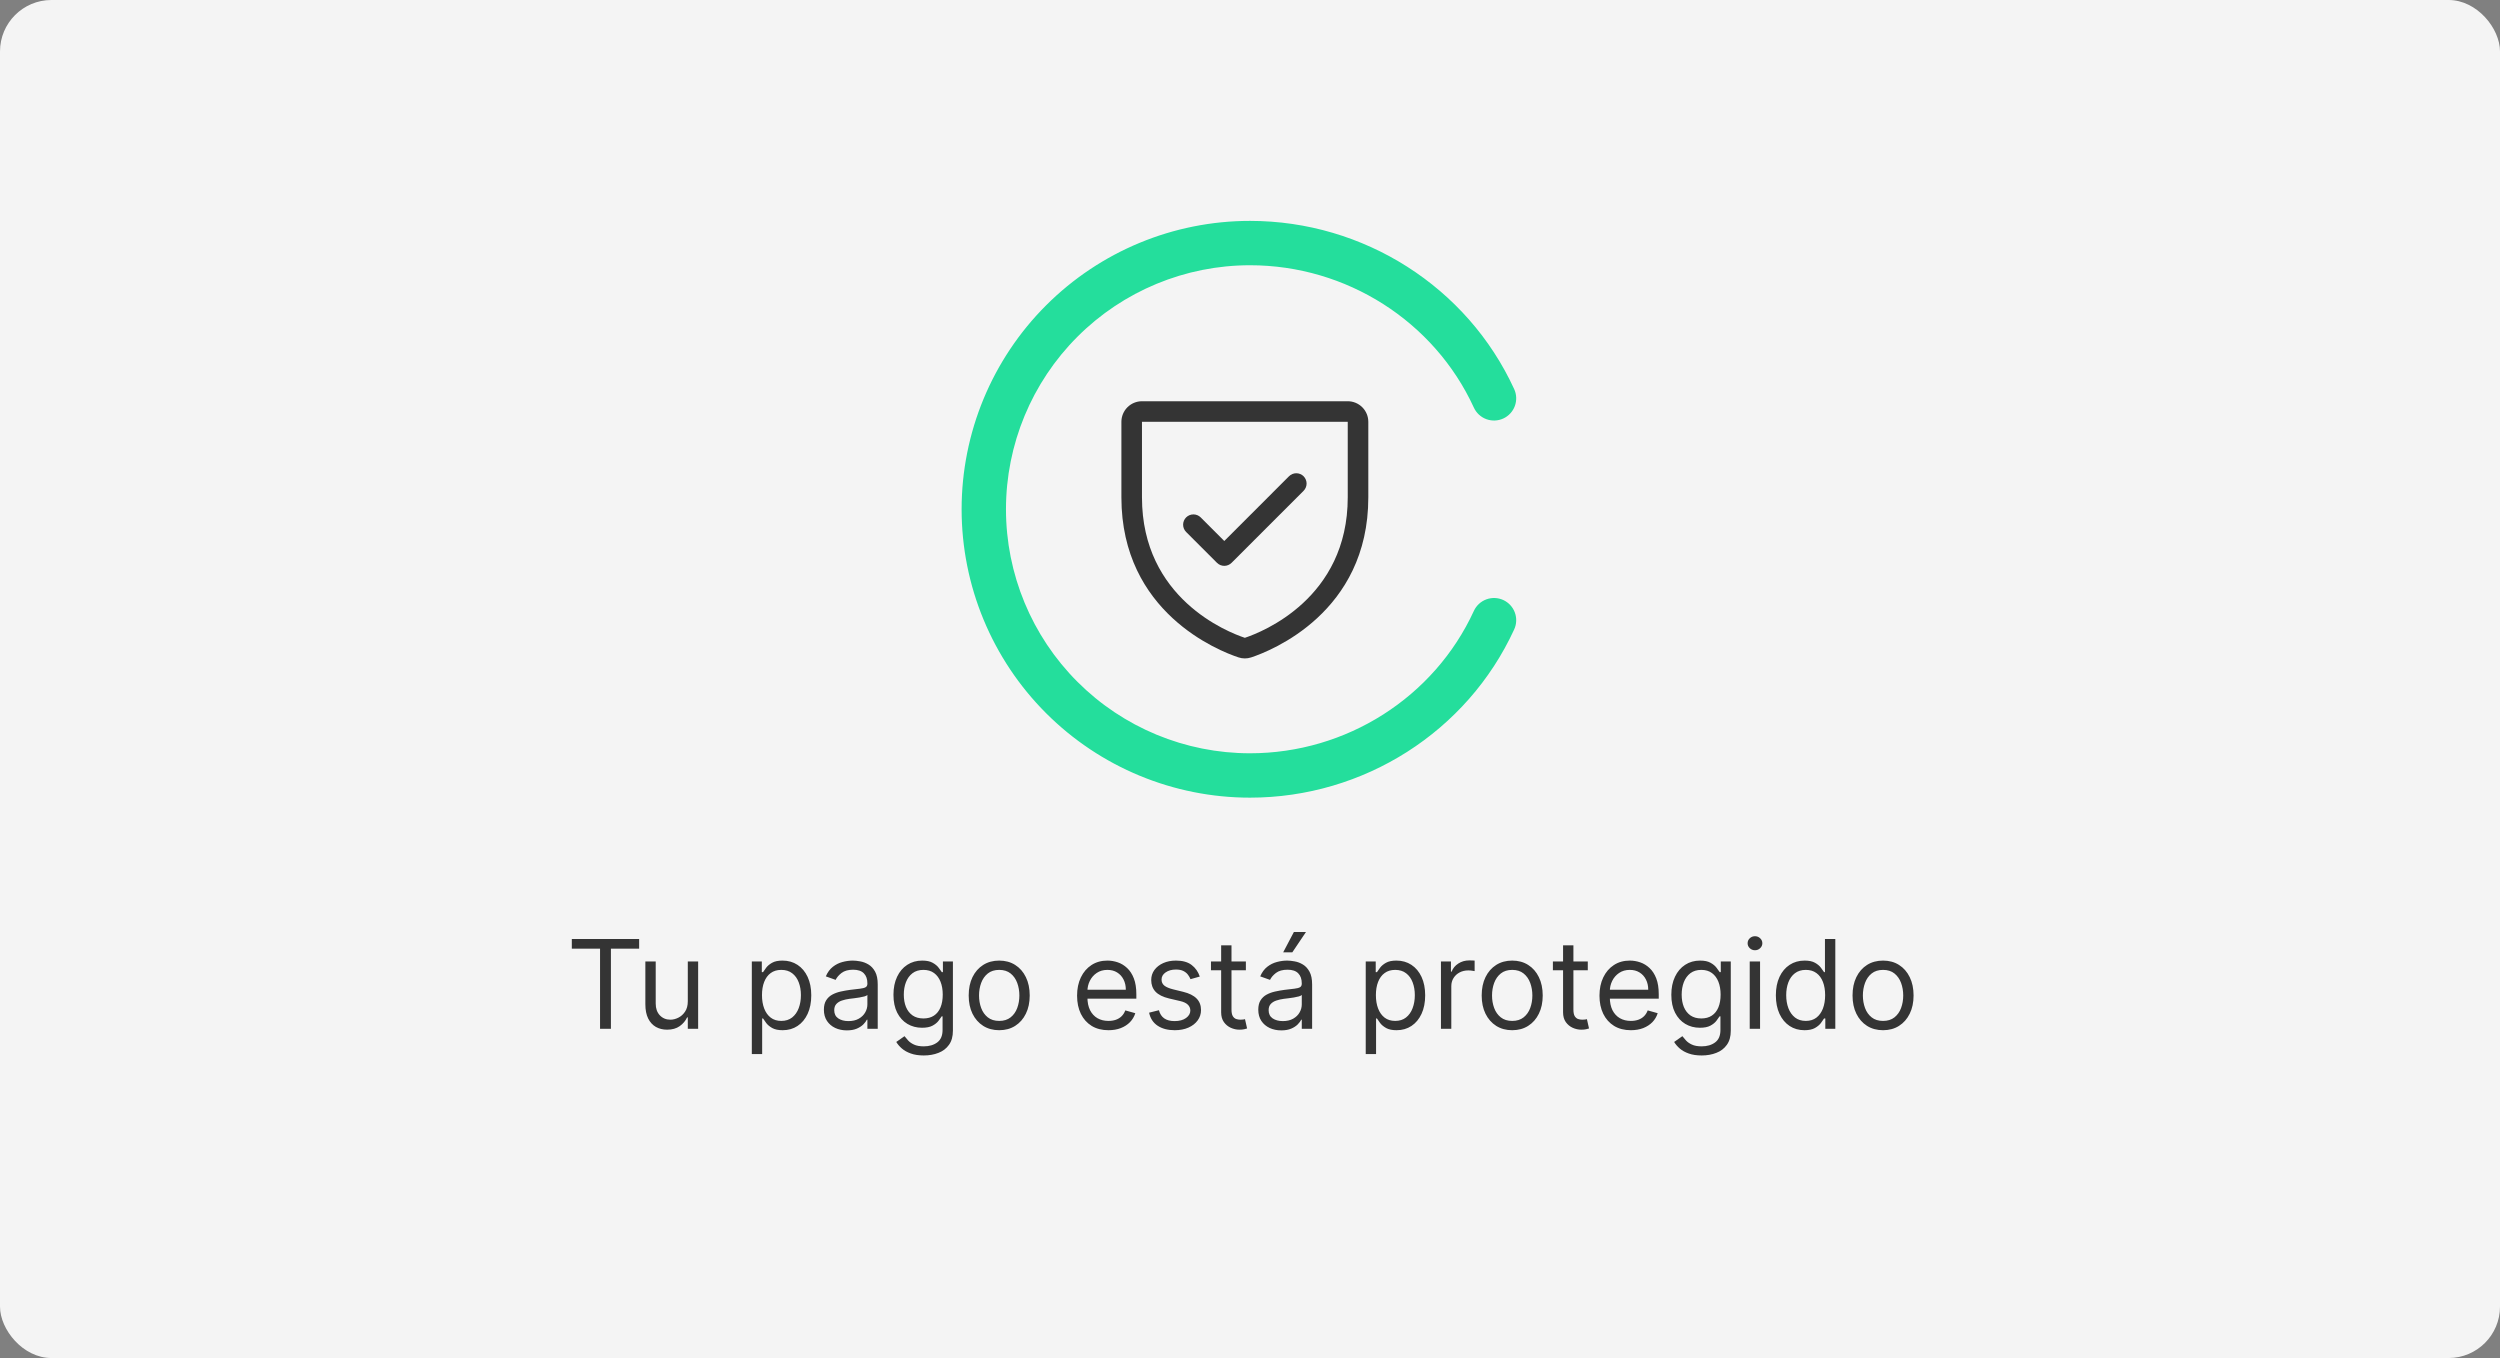
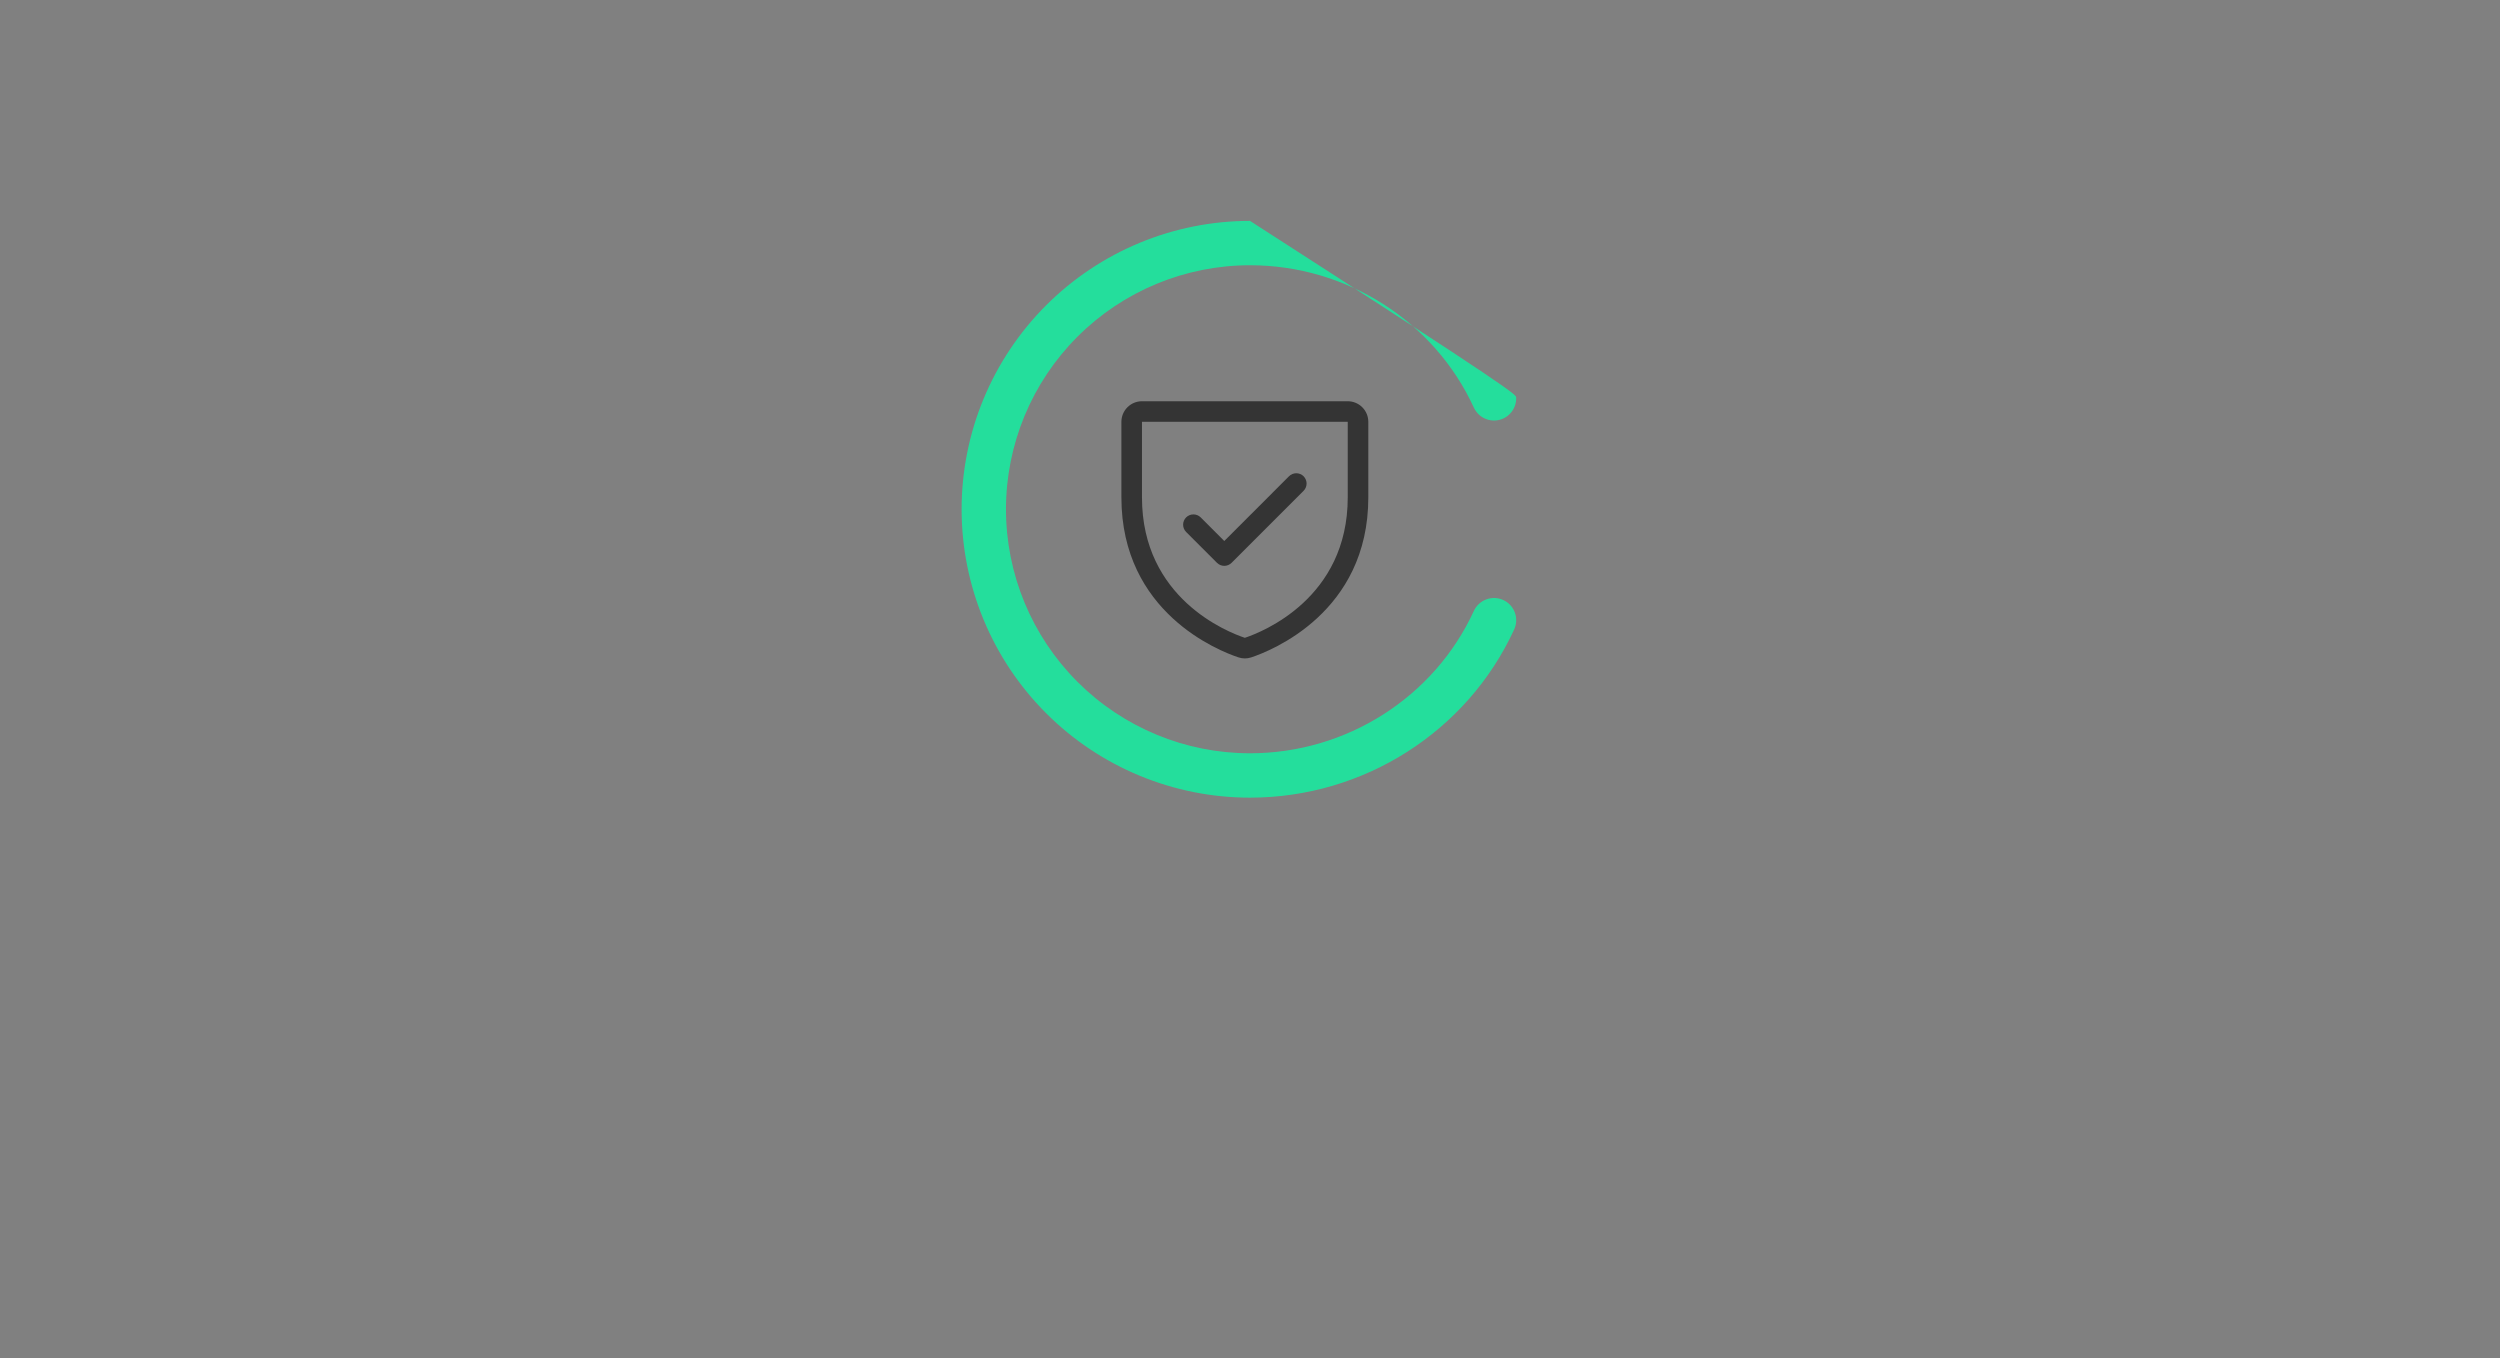
<svg xmlns="http://www.w3.org/2000/svg" width="243" height="132" viewBox="0 0 243 132" fill="none">
  <rect x="0" y="0" width="243" height="132" fill="#808080" stroke="none" />
-   <rect width="243" height="132" rx="5" fill="#F4F4F4" />
  <path d="M131 39H111C110.47 39 109.961 39.211 109.586 39.586C109.211 39.961 109 40.47 109 41V48.347C109 59.549 118.477 63.265 120.375 63.896C120.78 64.034 121.22 64.034 121.625 63.896C123.525 63.265 133 59.549 133 48.347V41C133 40.47 132.789 39.961 132.414 39.586C132.039 39.211 131.53 39 131 39ZM131 48.349C131 58.151 122.706 61.426 121 61.996C119.309 61.432 111 58.16 111 48.349V41H131V48.349ZM115.292 51.708C115.105 51.52 114.999 51.265 114.999 51C114.999 50.735 115.105 50.48 115.292 50.292C115.48 50.105 115.735 49.999 116 49.999C116.265 49.999 116.52 50.105 116.708 50.292L119 52.585L125.292 46.292C125.385 46.2 125.496 46.126 125.617 46.076C125.738 46.025 125.869 45.999 126 45.999C126.131 45.999 126.262 46.025 126.383 46.076C126.504 46.126 126.615 46.2 126.708 46.292C126.8 46.385 126.874 46.496 126.924 46.617C126.975 46.739 127.001 46.869 127.001 47C127.001 47.131 126.975 47.261 126.924 47.383C126.874 47.504 126.8 47.615 126.708 47.708L119.708 54.708C119.615 54.8 119.504 54.874 119.383 54.925C119.262 54.975 119.131 55.001 119 55.001C118.869 55.001 118.738 54.975 118.617 54.925C118.496 54.874 118.385 54.8 118.292 54.708L115.292 51.708Z" fill="#343434" />
-   <path d="M55.58 92.21V91.273H62.125V92.21H59.381V100H58.324V92.21H55.58ZM66.854 97.324V93.454H67.86V100H66.854V98.892H66.786C66.632 99.224 66.394 99.507 66.07 99.74C65.746 99.97 65.337 100.085 64.843 100.085C64.434 100.085 64.07 99.996 63.752 99.817C63.434 99.635 63.184 99.362 63.002 98.999C62.82 98.632 62.729 98.171 62.729 97.614V93.454H63.735V97.546C63.735 98.023 63.868 98.403 64.135 98.688C64.405 98.972 64.749 99.114 65.166 99.114C65.416 99.114 65.671 99.05 65.929 98.922C66.191 98.794 66.409 98.598 66.586 98.334C66.765 98.07 66.854 97.733 66.854 97.324ZM73.077 102.455V93.454H74.048V94.494H74.168C74.242 94.381 74.344 94.236 74.474 94.06C74.608 93.881 74.798 93.722 75.046 93.582C75.296 93.44 75.633 93.369 76.06 93.369C76.611 93.369 77.097 93.507 77.517 93.783C77.938 94.058 78.266 94.449 78.501 94.954C78.737 95.46 78.855 96.057 78.855 96.744C78.855 97.438 78.737 98.038 78.501 98.547C78.266 99.053 77.939 99.445 77.521 99.723C77.104 99.999 76.622 100.136 76.077 100.136C75.656 100.136 75.32 100.067 75.067 99.928C74.814 99.785 74.619 99.625 74.483 99.446C74.347 99.264 74.242 99.114 74.168 98.994H74.082V102.455H73.077ZM74.065 96.727C74.065 97.222 74.138 97.658 74.283 98.035C74.428 98.41 74.639 98.704 74.918 98.918C75.196 99.128 75.537 99.233 75.94 99.233C76.361 99.233 76.712 99.122 76.993 98.901C77.277 98.676 77.49 98.375 77.632 97.997C77.777 97.617 77.849 97.193 77.849 96.727C77.849 96.267 77.778 95.852 77.636 95.483C77.497 95.111 77.285 94.817 77.001 94.601C76.72 94.382 76.367 94.273 75.94 94.273C75.531 94.273 75.188 94.376 74.909 94.584C74.631 94.788 74.421 95.075 74.278 95.445C74.136 95.811 74.065 96.239 74.065 96.727ZM82.315 100.153C81.901 100.153 81.524 100.075 81.186 99.919C80.848 99.76 80.579 99.531 80.381 99.233C80.182 98.932 80.082 98.568 80.082 98.142C80.082 97.767 80.156 97.463 80.304 97.23C80.452 96.994 80.649 96.81 80.896 96.676C81.144 96.543 81.416 96.443 81.715 96.378C82.016 96.31 82.318 96.256 82.622 96.216C83.02 96.165 83.342 96.126 83.59 96.101C83.84 96.072 84.021 96.026 84.135 95.96C84.251 95.895 84.31 95.781 84.31 95.619V95.585C84.31 95.165 84.195 94.838 83.965 94.605C83.737 94.372 83.392 94.256 82.929 94.256C82.449 94.256 82.072 94.361 81.8 94.571C81.527 94.781 81.335 95.006 81.224 95.244L80.27 94.903C80.44 94.506 80.668 94.196 80.952 93.974C81.239 93.75 81.551 93.594 81.889 93.506C82.23 93.415 82.565 93.369 82.895 93.369C83.105 93.369 83.347 93.395 83.619 93.446C83.895 93.494 84.16 93.595 84.416 93.749C84.675 93.902 84.889 94.133 85.06 94.443C85.23 94.753 85.315 95.168 85.315 95.688V100H84.31V99.114H84.258C84.19 99.256 84.077 99.408 83.918 99.57C83.758 99.731 83.547 99.869 83.283 99.983C83.019 100.097 82.696 100.153 82.315 100.153ZM82.469 99.25C82.867 99.25 83.202 99.172 83.474 99.016C83.75 98.859 83.957 98.658 84.097 98.41C84.239 98.163 84.31 97.903 84.31 97.631V96.71C84.267 96.761 84.173 96.808 84.028 96.851C83.886 96.891 83.722 96.926 83.534 96.957C83.349 96.986 83.169 97.011 82.993 97.034C82.82 97.054 82.679 97.071 82.571 97.085C82.31 97.119 82.065 97.175 81.838 97.251C81.614 97.325 81.432 97.438 81.293 97.588C81.156 97.736 81.088 97.938 81.088 98.193C81.088 98.543 81.217 98.807 81.476 98.986C81.737 99.162 82.068 99.25 82.469 99.25ZM89.793 102.591C89.307 102.591 88.89 102.528 88.54 102.403C88.191 102.281 87.9 102.119 87.666 101.918C87.436 101.719 87.253 101.506 87.117 101.278L87.918 100.716C88.009 100.835 88.124 100.972 88.263 101.125C88.402 101.281 88.593 101.416 88.834 101.53C89.079 101.646 89.398 101.705 89.793 101.705C90.321 101.705 90.757 101.577 91.101 101.321C91.445 101.065 91.617 100.665 91.617 100.119V98.79H91.532C91.458 98.909 91.353 99.057 91.216 99.233C91.083 99.406 90.89 99.561 90.637 99.697C90.387 99.831 90.049 99.898 89.623 99.898C89.094 99.898 88.62 99.773 88.199 99.523C87.782 99.273 87.451 98.909 87.206 98.432C86.965 97.954 86.844 97.375 86.844 96.693C86.844 96.023 86.962 95.439 87.198 94.942C87.434 94.442 87.762 94.055 88.182 93.783C88.603 93.507 89.088 93.369 89.64 93.369C90.066 93.369 90.404 93.44 90.654 93.582C90.907 93.722 91.1 93.881 91.233 94.06C91.37 94.236 91.475 94.381 91.549 94.494H91.651V93.454H92.623V100.188C92.623 100.75 92.495 101.207 92.239 101.56C91.986 101.915 91.645 102.175 91.216 102.339C90.79 102.507 90.316 102.591 89.793 102.591ZM89.759 98.994C90.162 98.994 90.503 98.902 90.782 98.717C91.06 98.533 91.272 98.267 91.416 97.921C91.561 97.574 91.634 97.159 91.634 96.676C91.634 96.204 91.563 95.788 91.421 95.428C91.279 95.067 91.069 94.784 90.79 94.579C90.512 94.375 90.168 94.273 89.759 94.273C89.333 94.273 88.978 94.381 88.694 94.597C88.412 94.812 88.201 95.102 88.059 95.466C87.919 95.829 87.85 96.233 87.85 96.676C87.85 97.131 87.921 97.533 88.063 97.882C88.208 98.229 88.421 98.501 88.702 98.7C88.986 98.896 89.338 98.994 89.759 98.994ZM97.123 100.136C96.532 100.136 96.013 99.996 95.567 99.715C95.124 99.433 94.777 99.04 94.527 98.534C94.28 98.028 94.157 97.438 94.157 96.761C94.157 96.079 94.28 95.484 94.527 94.976C94.777 94.467 95.124 94.072 95.567 93.791C96.013 93.51 96.532 93.369 97.123 93.369C97.713 93.369 98.231 93.51 98.674 93.791C99.12 94.072 99.466 94.467 99.713 94.976C99.963 95.484 100.088 96.079 100.088 96.761C100.088 97.438 99.963 98.028 99.713 98.534C99.466 99.04 99.12 99.433 98.674 99.715C98.231 99.996 97.713 100.136 97.123 100.136ZM97.123 99.233C97.571 99.233 97.941 99.118 98.231 98.888C98.52 98.658 98.735 98.355 98.874 97.98C99.013 97.605 99.083 97.199 99.083 96.761C99.083 96.324 99.013 95.916 98.874 95.538C98.735 95.16 98.52 94.855 98.231 94.622C97.941 94.389 97.571 94.273 97.123 94.273C96.674 94.273 96.304 94.389 96.015 94.622C95.725 94.855 95.51 95.16 95.371 95.538C95.232 95.916 95.162 96.324 95.162 96.761C95.162 97.199 95.232 97.605 95.371 97.98C95.51 98.355 95.725 98.658 96.015 98.888C96.304 99.118 96.674 99.233 97.123 99.233ZM107.743 100.136C107.112 100.136 106.568 99.997 106.111 99.719C105.656 99.438 105.305 99.046 105.058 98.543C104.814 98.037 104.692 97.449 104.692 96.778C104.692 96.108 104.814 95.517 105.058 95.006C105.305 94.492 105.649 94.091 106.089 93.804C106.533 93.514 107.05 93.369 107.641 93.369C107.982 93.369 108.318 93.426 108.651 93.54C108.983 93.653 109.286 93.838 109.558 94.094C109.831 94.347 110.048 94.682 110.21 95.099C110.372 95.517 110.453 96.031 110.453 96.642V97.068H105.408V96.199H109.43C109.43 95.829 109.357 95.5 109.209 95.21C109.064 94.921 108.857 94.692 108.587 94.524C108.32 94.356 108.004 94.273 107.641 94.273C107.24 94.273 106.893 94.372 106.601 94.571C106.311 94.767 106.088 95.023 105.932 95.338C105.776 95.653 105.697 95.992 105.697 96.352V96.932C105.697 97.426 105.783 97.845 105.953 98.189C106.126 98.53 106.366 98.79 106.673 98.969C106.98 99.145 107.337 99.233 107.743 99.233C108.007 99.233 108.246 99.196 108.459 99.122C108.675 99.046 108.861 98.932 109.017 98.781C109.173 98.628 109.294 98.438 109.379 98.21L110.351 98.483C110.249 98.812 110.077 99.102 109.835 99.352C109.594 99.599 109.295 99.793 108.94 99.932C108.585 100.068 108.186 100.136 107.743 100.136ZM116.619 94.921L115.716 95.176C115.659 95.026 115.575 94.879 115.464 94.737C115.357 94.592 115.209 94.473 115.021 94.379C114.834 94.285 114.594 94.239 114.301 94.239C113.901 94.239 113.567 94.331 113.3 94.516C113.036 94.697 112.903 94.929 112.903 95.21C112.903 95.46 112.994 95.658 113.176 95.803C113.358 95.947 113.642 96.068 114.028 96.165L115 96.403C115.585 96.546 116.021 96.763 116.308 97.055C116.595 97.345 116.739 97.719 116.739 98.176C116.739 98.551 116.631 98.886 116.415 99.182C116.202 99.477 115.903 99.71 115.52 99.881C115.136 100.051 114.69 100.136 114.182 100.136C113.514 100.136 112.962 99.992 112.524 99.702C112.087 99.412 111.81 98.989 111.693 98.432L112.648 98.193C112.739 98.546 112.911 98.81 113.163 98.986C113.419 99.162 113.753 99.25 114.165 99.25C114.634 99.25 115.006 99.151 115.281 98.952C115.56 98.75 115.699 98.508 115.699 98.227C115.699 98 115.619 97.81 115.46 97.656C115.301 97.5 115.057 97.383 114.727 97.307L113.636 97.051C113.037 96.909 112.597 96.689 112.315 96.391C112.037 96.09 111.898 95.713 111.898 95.261C111.898 94.892 112.001 94.565 112.209 94.281C112.419 93.997 112.705 93.774 113.065 93.612C113.429 93.45 113.841 93.369 114.301 93.369C114.949 93.369 115.457 93.511 115.827 93.796C116.199 94.079 116.463 94.454 116.619 94.921ZM121.099 93.454V94.307H117.707V93.454H121.099ZM118.696 91.886H119.701V98.125C119.701 98.409 119.743 98.622 119.825 98.764C119.91 98.903 120.018 98.997 120.149 99.046C120.282 99.091 120.423 99.114 120.571 99.114C120.681 99.114 120.772 99.108 120.843 99.097C120.914 99.082 120.971 99.071 121.014 99.062L121.218 99.966C121.15 99.992 121.055 100.017 120.933 100.043C120.811 100.071 120.656 100.085 120.468 100.085C120.184 100.085 119.906 100.024 119.633 99.902C119.363 99.78 119.139 99.594 118.96 99.344C118.784 99.094 118.696 98.778 118.696 98.398V91.886ZM124.538 100.153C124.123 100.153 123.747 100.075 123.409 99.919C123.071 99.76 122.802 99.531 122.603 99.233C122.404 98.932 122.305 98.568 122.305 98.142C122.305 97.767 122.379 97.463 122.527 97.23C122.674 96.994 122.872 96.81 123.119 96.676C123.366 96.543 123.639 96.443 123.937 96.378C124.238 96.31 124.541 96.256 124.845 96.216C125.243 96.165 125.565 96.126 125.812 96.101C126.062 96.072 126.244 96.026 126.358 95.96C126.474 95.895 126.532 95.781 126.532 95.619V95.585C126.532 95.165 126.417 94.838 126.187 94.605C125.96 94.372 125.615 94.256 125.152 94.256C124.672 94.256 124.295 94.361 124.022 94.571C123.75 94.781 123.558 95.006 123.447 95.244L122.493 94.903C122.663 94.506 122.89 94.196 123.174 93.974C123.461 93.75 123.774 93.594 124.112 93.506C124.453 93.415 124.788 93.369 125.118 93.369C125.328 93.369 125.569 93.395 125.842 93.446C126.118 93.494 126.383 93.595 126.639 93.749C126.897 93.902 127.112 94.133 127.282 94.443C127.453 94.753 127.538 95.168 127.538 95.688V100H126.532V99.114H126.481C126.413 99.256 126.299 99.408 126.14 99.57C125.981 99.731 125.77 99.869 125.505 99.983C125.241 100.097 124.919 100.153 124.538 100.153ZM124.691 99.25C125.089 99.25 125.424 99.172 125.697 99.016C125.973 98.859 126.18 98.658 126.319 98.41C126.461 98.163 126.532 97.903 126.532 97.631V96.71C126.49 96.761 126.396 96.808 126.251 96.851C126.109 96.891 125.944 96.926 125.757 96.957C125.572 96.986 125.392 97.011 125.216 97.034C125.042 97.054 124.902 97.071 124.794 97.085C124.532 97.119 124.288 97.175 124.061 97.251C123.836 97.325 123.654 97.438 123.515 97.588C123.379 97.736 123.311 97.938 123.311 98.193C123.311 98.543 123.44 98.807 123.699 98.986C123.96 99.162 124.291 99.25 124.691 99.25ZM124.725 92.568L125.765 90.591H126.941L125.612 92.568H124.725ZM132.749 102.455V93.454H133.72V94.494H133.839C133.913 94.381 134.016 94.236 134.146 94.06C134.28 93.881 134.47 93.722 134.717 93.582C134.967 93.44 135.305 93.369 135.732 93.369C136.283 93.369 136.768 93.507 137.189 93.783C137.609 94.058 137.938 94.449 138.173 94.954C138.409 95.46 138.527 96.057 138.527 96.744C138.527 97.438 138.409 98.038 138.173 98.547C137.938 99.053 137.611 99.445 137.193 99.723C136.776 99.999 136.294 100.136 135.749 100.136C135.328 100.136 134.991 100.067 134.739 99.928C134.486 99.785 134.291 99.625 134.155 99.446C134.018 99.264 133.913 99.114 133.839 98.994H133.754V102.455H132.749ZM133.737 96.727C133.737 97.222 133.81 97.658 133.955 98.035C134.099 98.41 134.311 98.704 134.589 98.918C134.868 99.128 135.209 99.233 135.612 99.233C136.033 99.233 136.384 99.122 136.665 98.901C136.949 98.676 137.162 98.375 137.304 97.997C137.449 97.617 137.521 97.193 137.521 96.727C137.521 96.267 137.45 95.852 137.308 95.483C137.169 95.111 136.957 94.817 136.673 94.601C136.392 94.382 136.038 94.273 135.612 94.273C135.203 94.273 134.859 94.376 134.581 94.584C134.303 94.788 134.092 95.075 133.95 95.445C133.808 95.811 133.737 96.239 133.737 96.727ZM140.061 100V93.454H141.033V94.443H141.101C141.22 94.119 141.436 93.856 141.749 93.655C142.061 93.453 142.413 93.352 142.805 93.352C142.879 93.352 142.972 93.354 143.082 93.356C143.193 93.359 143.277 93.364 143.334 93.369V94.392C143.3 94.383 143.222 94.371 143.099 94.354C142.98 94.334 142.854 94.324 142.72 94.324C142.402 94.324 142.118 94.391 141.868 94.524C141.621 94.655 141.425 94.837 141.28 95.07C141.138 95.3 141.067 95.562 141.067 95.858V100H140.061ZM146.986 100.136C146.395 100.136 145.876 99.996 145.43 99.715C144.987 99.433 144.641 99.04 144.391 98.534C144.143 98.028 144.02 97.438 144.02 96.761C144.02 96.079 144.143 95.484 144.391 94.976C144.641 94.467 144.987 94.072 145.43 93.791C145.876 93.51 146.395 93.369 146.986 93.369C147.577 93.369 148.094 93.51 148.537 93.791C148.983 94.072 149.33 94.467 149.577 94.976C149.827 95.484 149.952 96.079 149.952 96.761C149.952 97.438 149.827 98.028 149.577 98.534C149.33 99.04 148.983 99.433 148.537 99.715C148.094 99.996 147.577 100.136 146.986 100.136ZM146.986 99.233C147.435 99.233 147.804 99.118 148.094 98.888C148.384 98.658 148.598 98.355 148.737 97.98C148.876 97.605 148.946 97.199 148.946 96.761C148.946 96.324 148.876 95.916 148.737 95.538C148.598 95.16 148.384 94.855 148.094 94.622C147.804 94.389 147.435 94.273 146.986 94.273C146.537 94.273 146.168 94.389 145.878 94.622C145.588 94.855 145.374 95.16 145.234 95.538C145.095 95.916 145.026 96.324 145.026 96.761C145.026 97.199 145.095 97.605 145.234 97.98C145.374 98.355 145.588 98.658 145.878 98.888C146.168 99.118 146.537 99.233 146.986 99.233ZM154.333 93.454V94.307H150.941V93.454H154.333ZM151.93 91.886H152.936V98.125C152.936 98.409 152.977 98.622 153.059 98.764C153.145 98.903 153.252 98.997 153.383 99.046C153.517 99.091 153.657 99.114 153.805 99.114C153.916 99.114 154.007 99.108 154.078 99.097C154.149 99.082 154.206 99.071 154.248 99.062L154.453 99.966C154.385 99.992 154.289 100.017 154.167 100.043C154.045 100.071 153.89 100.085 153.703 100.085C153.419 100.085 153.14 100.024 152.868 99.902C152.598 99.78 152.373 99.594 152.194 99.344C152.018 99.094 151.93 98.778 151.93 98.398V91.886ZM158.52 100.136C157.89 100.136 157.346 99.997 156.888 99.719C156.434 99.438 156.083 99.046 155.836 98.543C155.591 98.037 155.469 97.449 155.469 96.778C155.469 96.108 155.591 95.517 155.836 95.006C156.083 94.492 156.426 94.091 156.867 93.804C157.31 93.514 157.827 93.369 158.418 93.369C158.759 93.369 159.096 93.426 159.428 93.54C159.76 93.653 160.063 93.838 160.336 94.094C160.608 94.347 160.826 94.682 160.988 95.099C161.15 95.517 161.23 96.031 161.23 96.642V97.068H156.185V96.199H160.208C160.208 95.829 160.134 95.5 159.986 95.21C159.841 94.921 159.634 94.692 159.364 94.524C159.097 94.356 158.782 94.273 158.418 94.273C158.017 94.273 157.671 94.372 157.378 94.571C157.088 94.767 156.865 95.023 156.709 95.338C156.553 95.653 156.475 95.992 156.475 96.352V96.932C156.475 97.426 156.56 97.845 156.73 98.189C156.904 98.53 157.144 98.79 157.451 98.969C157.757 99.145 158.114 99.233 158.52 99.233C158.784 99.233 159.023 99.196 159.236 99.122C159.452 99.046 159.638 98.932 159.794 98.781C159.951 98.628 160.071 98.438 160.157 98.21L161.128 98.483C161.026 98.812 160.854 99.102 160.613 99.352C160.371 99.599 160.073 99.793 159.718 99.932C159.363 100.068 158.963 100.136 158.52 100.136ZM165.402 102.591C164.917 102.591 164.499 102.528 164.15 102.403C163.8 102.281 163.509 102.119 163.276 101.918C163.046 101.719 162.863 101.506 162.726 101.278L163.527 100.716C163.618 100.835 163.733 100.972 163.873 101.125C164.012 101.281 164.202 101.416 164.444 101.53C164.688 101.646 165.007 101.705 165.402 101.705C165.931 101.705 166.367 101.577 166.711 101.321C167.054 101.065 167.226 100.665 167.226 100.119V98.79H167.141C167.067 98.909 166.962 99.057 166.826 99.233C166.692 99.406 166.499 99.561 166.246 99.697C165.996 99.831 165.658 99.898 165.232 99.898C164.703 99.898 164.229 99.773 163.809 99.523C163.391 99.273 163.06 98.909 162.816 98.432C162.574 97.954 162.453 97.375 162.453 96.693C162.453 96.023 162.571 95.439 162.807 94.942C163.043 94.442 163.371 94.055 163.792 93.783C164.212 93.507 164.698 93.369 165.249 93.369C165.675 93.369 166.013 93.44 166.263 93.582C166.516 93.722 166.709 93.881 166.843 94.06C166.979 94.236 167.084 94.381 167.158 94.494H167.26V93.454H168.232V100.188C168.232 100.75 168.104 101.207 167.848 101.56C167.596 101.915 167.255 102.175 166.826 102.339C166.4 102.507 165.925 102.591 165.402 102.591ZM165.368 98.994C165.772 98.994 166.113 98.902 166.391 98.717C166.669 98.533 166.881 98.267 167.026 97.921C167.171 97.574 167.243 97.159 167.243 96.676C167.243 96.204 167.172 95.788 167.03 95.428C166.888 95.067 166.678 94.784 166.4 94.579C166.121 94.375 165.777 94.273 165.368 94.273C164.942 94.273 164.587 94.381 164.303 94.597C164.022 94.812 163.81 95.102 163.668 95.466C163.529 95.829 163.459 96.233 163.459 96.676C163.459 97.131 163.53 97.533 163.672 97.882C163.817 98.229 164.03 98.501 164.311 98.7C164.596 98.896 164.948 98.994 165.368 98.994ZM170.073 100V93.454H171.078V100H170.073ZM170.584 92.364C170.388 92.364 170.219 92.297 170.077 92.163C169.938 92.03 169.868 91.869 169.868 91.682C169.868 91.494 169.938 91.334 170.077 91.2C170.219 91.067 170.388 91 170.584 91C170.78 91 170.948 91.067 171.087 91.2C171.229 91.334 171.3 91.494 171.3 91.682C171.3 91.869 171.229 92.03 171.087 92.163C170.948 92.297 170.78 92.364 170.584 92.364ZM175.392 100.136C174.847 100.136 174.365 99.999 173.947 99.723C173.53 99.445 173.203 99.053 172.967 98.547C172.732 98.038 172.614 97.438 172.614 96.744C172.614 96.057 172.732 95.46 172.967 94.954C173.203 94.449 173.531 94.058 173.952 93.783C174.372 93.507 174.858 93.369 175.409 93.369C175.835 93.369 176.172 93.44 176.419 93.582C176.669 93.722 176.859 93.881 176.99 94.06C177.124 94.236 177.227 94.381 177.301 94.494H177.386V91.273H178.392V100H177.42V98.994H177.301C177.227 99.114 177.122 99.264 176.986 99.446C176.849 99.625 176.655 99.785 176.402 99.928C176.149 100.067 175.813 100.136 175.392 100.136ZM175.528 99.233C175.932 99.233 176.273 99.128 176.551 98.918C176.83 98.704 177.041 98.41 177.186 98.035C177.331 97.658 177.403 97.222 177.403 96.727C177.403 96.239 177.332 95.811 177.19 95.445C177.048 95.075 176.838 94.788 176.56 94.584C176.281 94.376 175.938 94.273 175.528 94.273C175.102 94.273 174.747 94.382 174.463 94.601C174.182 94.817 173.97 95.111 173.828 95.483C173.689 95.852 173.619 96.267 173.619 96.727C173.619 97.193 173.69 97.617 173.832 97.997C173.977 98.375 174.19 98.676 174.472 98.901C174.756 99.122 175.108 99.233 175.528 99.233ZM183.033 100.136C182.442 100.136 181.923 99.996 181.477 99.715C181.034 99.433 180.688 99.04 180.438 98.534C180.19 98.028 180.067 97.438 180.067 96.761C180.067 96.079 180.19 95.484 180.438 94.976C180.688 94.467 181.034 94.072 181.477 93.791C181.923 93.51 182.442 93.369 183.033 93.369C183.624 93.369 184.141 93.51 184.584 93.791C185.03 94.072 185.376 94.467 185.624 94.976C185.874 95.484 185.999 96.079 185.999 96.761C185.999 97.438 185.874 98.028 185.624 98.534C185.376 99.04 185.03 99.433 184.584 99.715C184.141 99.996 183.624 100.136 183.033 100.136ZM183.033 99.233C183.482 99.233 183.851 99.118 184.141 98.888C184.43 98.658 184.645 98.355 184.784 97.98C184.923 97.605 184.993 97.199 184.993 96.761C184.993 96.324 184.923 95.916 184.784 95.538C184.645 95.16 184.43 94.855 184.141 94.622C183.851 94.389 183.482 94.273 183.033 94.273C182.584 94.273 182.214 94.389 181.925 94.622C181.635 94.855 181.42 95.16 181.281 95.538C181.142 95.916 181.072 96.324 181.072 96.761C181.072 97.199 181.142 97.605 181.281 97.98C181.42 98.355 181.635 98.658 181.925 98.888C182.214 99.118 182.584 99.233 183.033 99.233Z" fill="#343434" />
-   <path d="M121.5 77.532C114.066 77.532 106.936 74.579 101.679 69.322C96.422 64.065 93.469 56.935 93.469 49.501C93.469 42.066 96.422 34.937 101.679 29.68C106.936 24.423 114.066 21.47 121.5 21.47C132.551 21.47 142.62 27.887 147.178 37.819C147.296 38.077 147.363 38.355 147.373 38.638C147.384 38.921 147.339 39.203 147.241 39.468C147.142 39.734 146.993 39.978 146.8 40.185C146.608 40.393 146.376 40.561 146.119 40.679C145.862 40.797 145.583 40.864 145.3 40.874C145.017 40.885 144.735 40.84 144.47 40.742C144.204 40.643 143.96 40.494 143.753 40.301C143.545 40.109 143.377 39.877 143.259 39.62C139.399 31.213 130.861 25.782 121.5 25.782C115.209 25.782 109.176 28.281 104.728 32.729C100.28 37.177 97.781 43.21 97.781 49.501C97.781 55.791 100.28 61.824 104.728 66.272C109.176 70.721 115.209 73.219 121.5 73.219C130.861 73.219 139.399 67.788 143.259 59.382C143.498 58.862 143.933 58.459 144.47 58.26C145.006 58.061 145.599 58.084 146.119 58.322C146.639 58.561 147.042 58.997 147.241 59.533C147.439 60.069 147.417 60.663 147.178 61.182C142.62 71.114 132.551 77.532 121.5 77.532Z" fill="#24DE9C" />
+   <path d="M121.5 77.532C114.066 77.532 106.936 74.579 101.679 69.322C96.422 64.065 93.469 56.935 93.469 49.501C93.469 42.066 96.422 34.937 101.679 29.68C106.936 24.423 114.066 21.47 121.5 21.47C147.296 38.077 147.363 38.355 147.373 38.638C147.384 38.921 147.339 39.203 147.241 39.468C147.142 39.734 146.993 39.978 146.8 40.185C146.608 40.393 146.376 40.561 146.119 40.679C145.862 40.797 145.583 40.864 145.3 40.874C145.017 40.885 144.735 40.84 144.47 40.742C144.204 40.643 143.96 40.494 143.753 40.301C143.545 40.109 143.377 39.877 143.259 39.62C139.399 31.213 130.861 25.782 121.5 25.782C115.209 25.782 109.176 28.281 104.728 32.729C100.28 37.177 97.781 43.21 97.781 49.501C97.781 55.791 100.28 61.824 104.728 66.272C109.176 70.721 115.209 73.219 121.5 73.219C130.861 73.219 139.399 67.788 143.259 59.382C143.498 58.862 143.933 58.459 144.47 58.26C145.006 58.061 145.599 58.084 146.119 58.322C146.639 58.561 147.042 58.997 147.241 59.533C147.439 60.069 147.417 60.663 147.178 61.182C142.62 71.114 132.551 77.532 121.5 77.532Z" fill="#24DE9C" />
</svg>